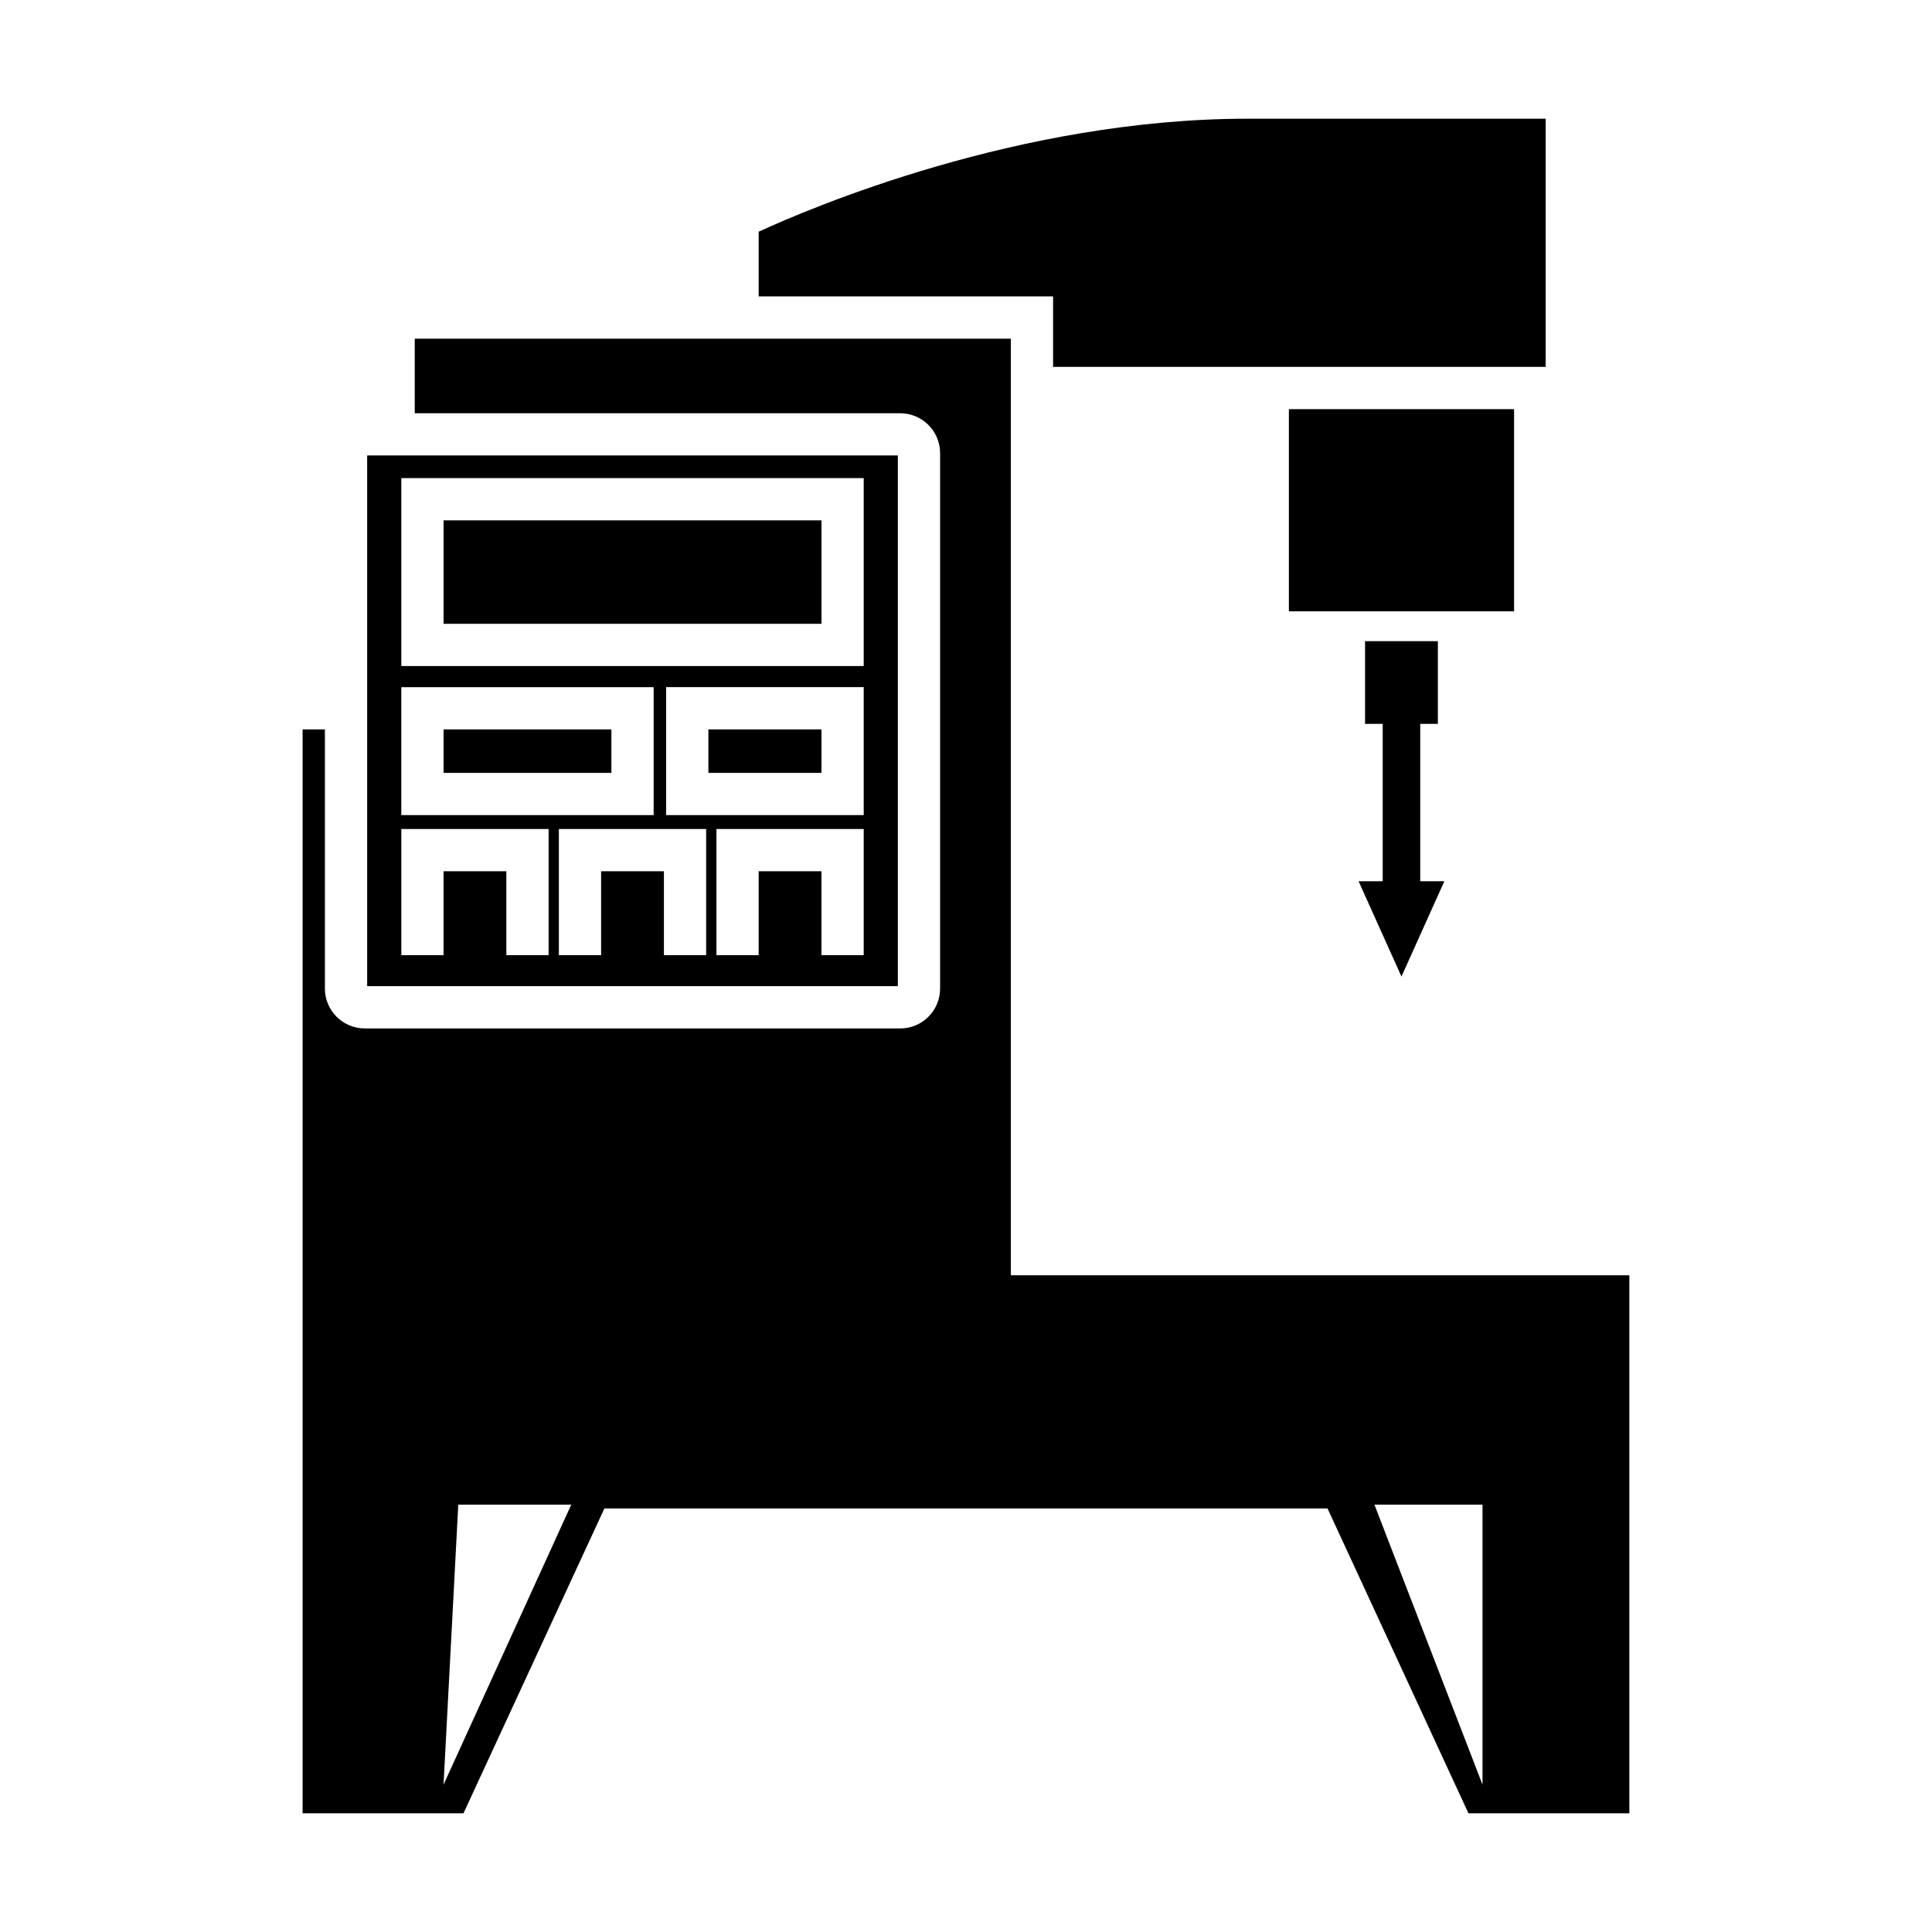
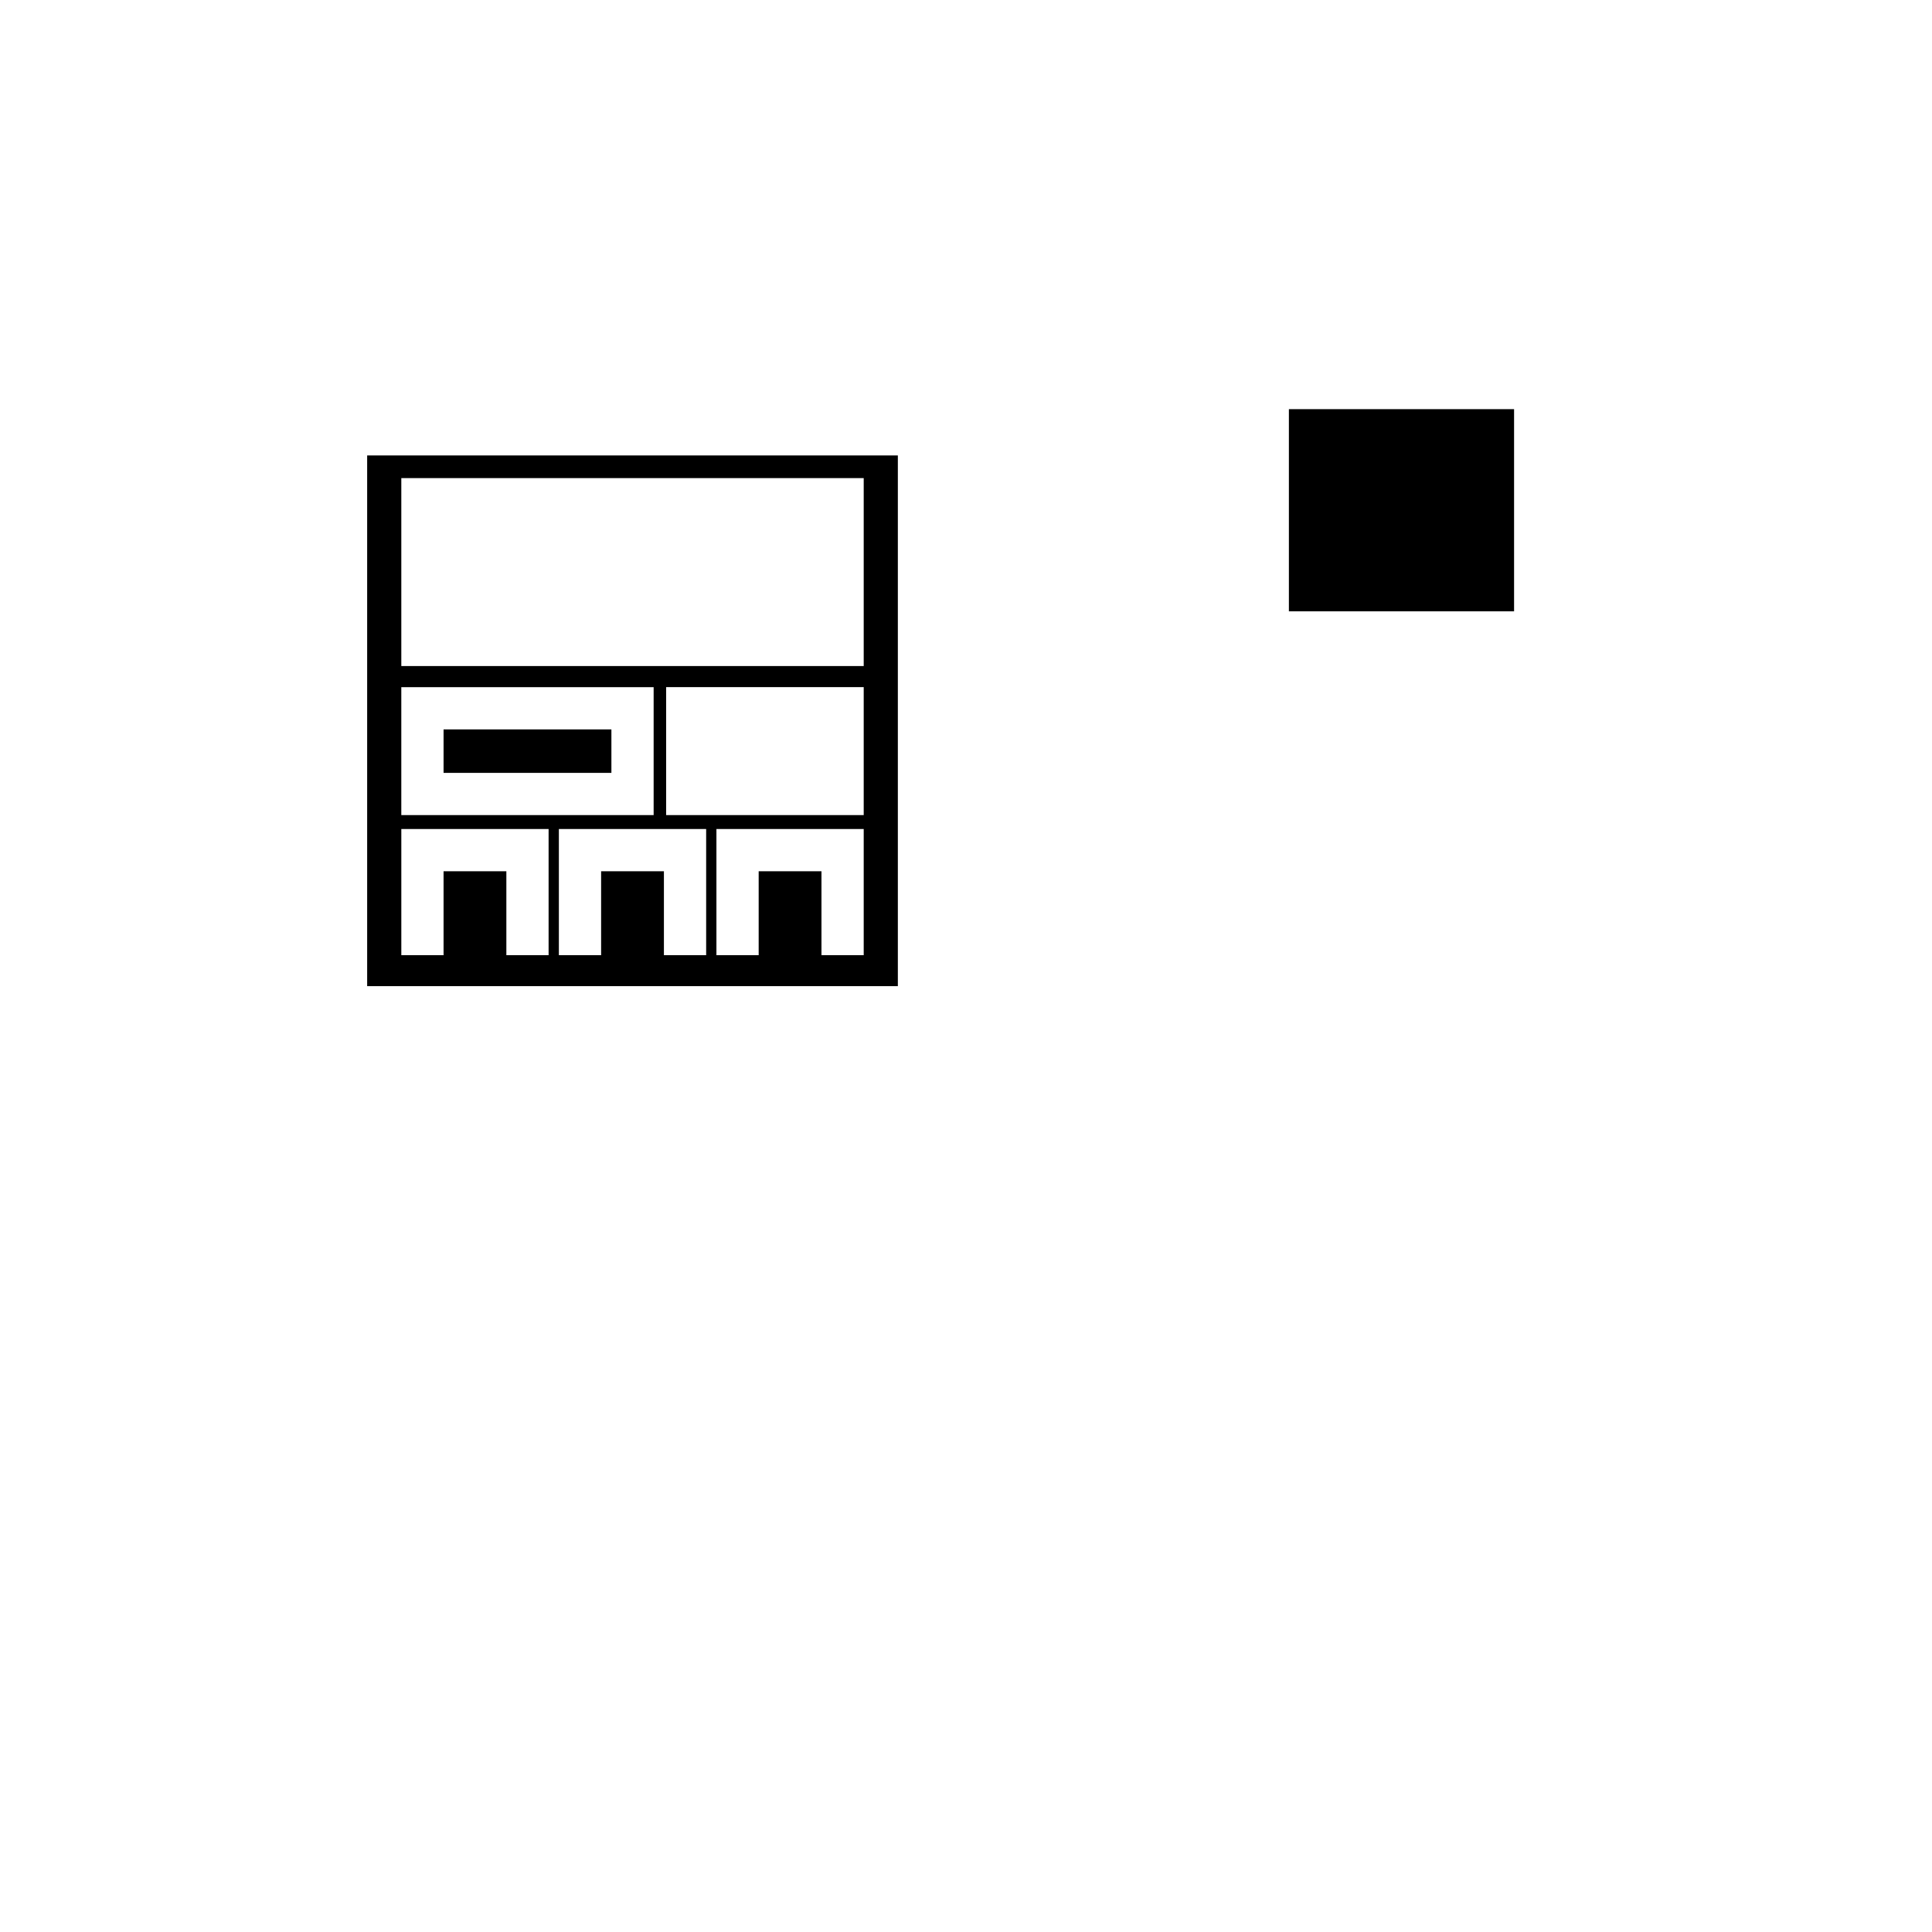
<svg xmlns="http://www.w3.org/2000/svg" fill="#000000" width="800px" height="800px" version="1.1" viewBox="144 144 512 512">
  <g>
-     <path d="m261.55 281.9h100.15v27.414h-100.15z" />
-     <path d="m331.73 337.3h29.969v11.52h-29.969z" />
    <path d="m261.55 337.3h44.477v11.52h-44.477z" />
    <path d="m381.94 264.7h-140.64v140.64l140.64 0.004zm-131.59 61.402h66.871v33.914l-66.871-0.004zm39.035 71.031h-11.195v-22.238h-16.641v22.238h-11.195v-33.434h39.031zm41.754 0h-11.195v-22.238h-16.641v22.238h-11.195v-33.434h39.031zm41.754 0h-11.195v-22.238h-16.641v22.238h-11.195v-33.434h39.031zm0-37.121h-52.359v-33.914h52.359zm0-39.508h-122.54v-49.805h122.54z" />
-     <path d="m504.04 377.54 11.363 25.254 11.363-25.254h-6.387v-41.707h4.672v-21.922h-19.297v21.922h4.672v41.707z" />
    <path d="m485.57 252.43h59.676v53.578h-59.676z" />
-     <path d="m553.62 175.46h-78.984c-60.652 0-116.14 23.75-129.58 29.945v17.145h78.023v18.676h130.54z" />
-     <path d="m304.17 543.76h191.64l37.344 80.777h42.641v-142.58h-163.91v-248.2h-157.97v19.758h128.66c5.824 0 10.562 4.738 10.562 10.562v141.91c0 5.824-4.738 10.562-10.562 10.562l-141.91-0.004c-5.82 0-10.562-4.738-10.562-10.562v-68.676h-5.914v287.23h42.641zm232.71-1.012v74.203l-28.641-74.203zm-271.43 0h29.941l-33.848 74.203z" />
  </g>
</svg>